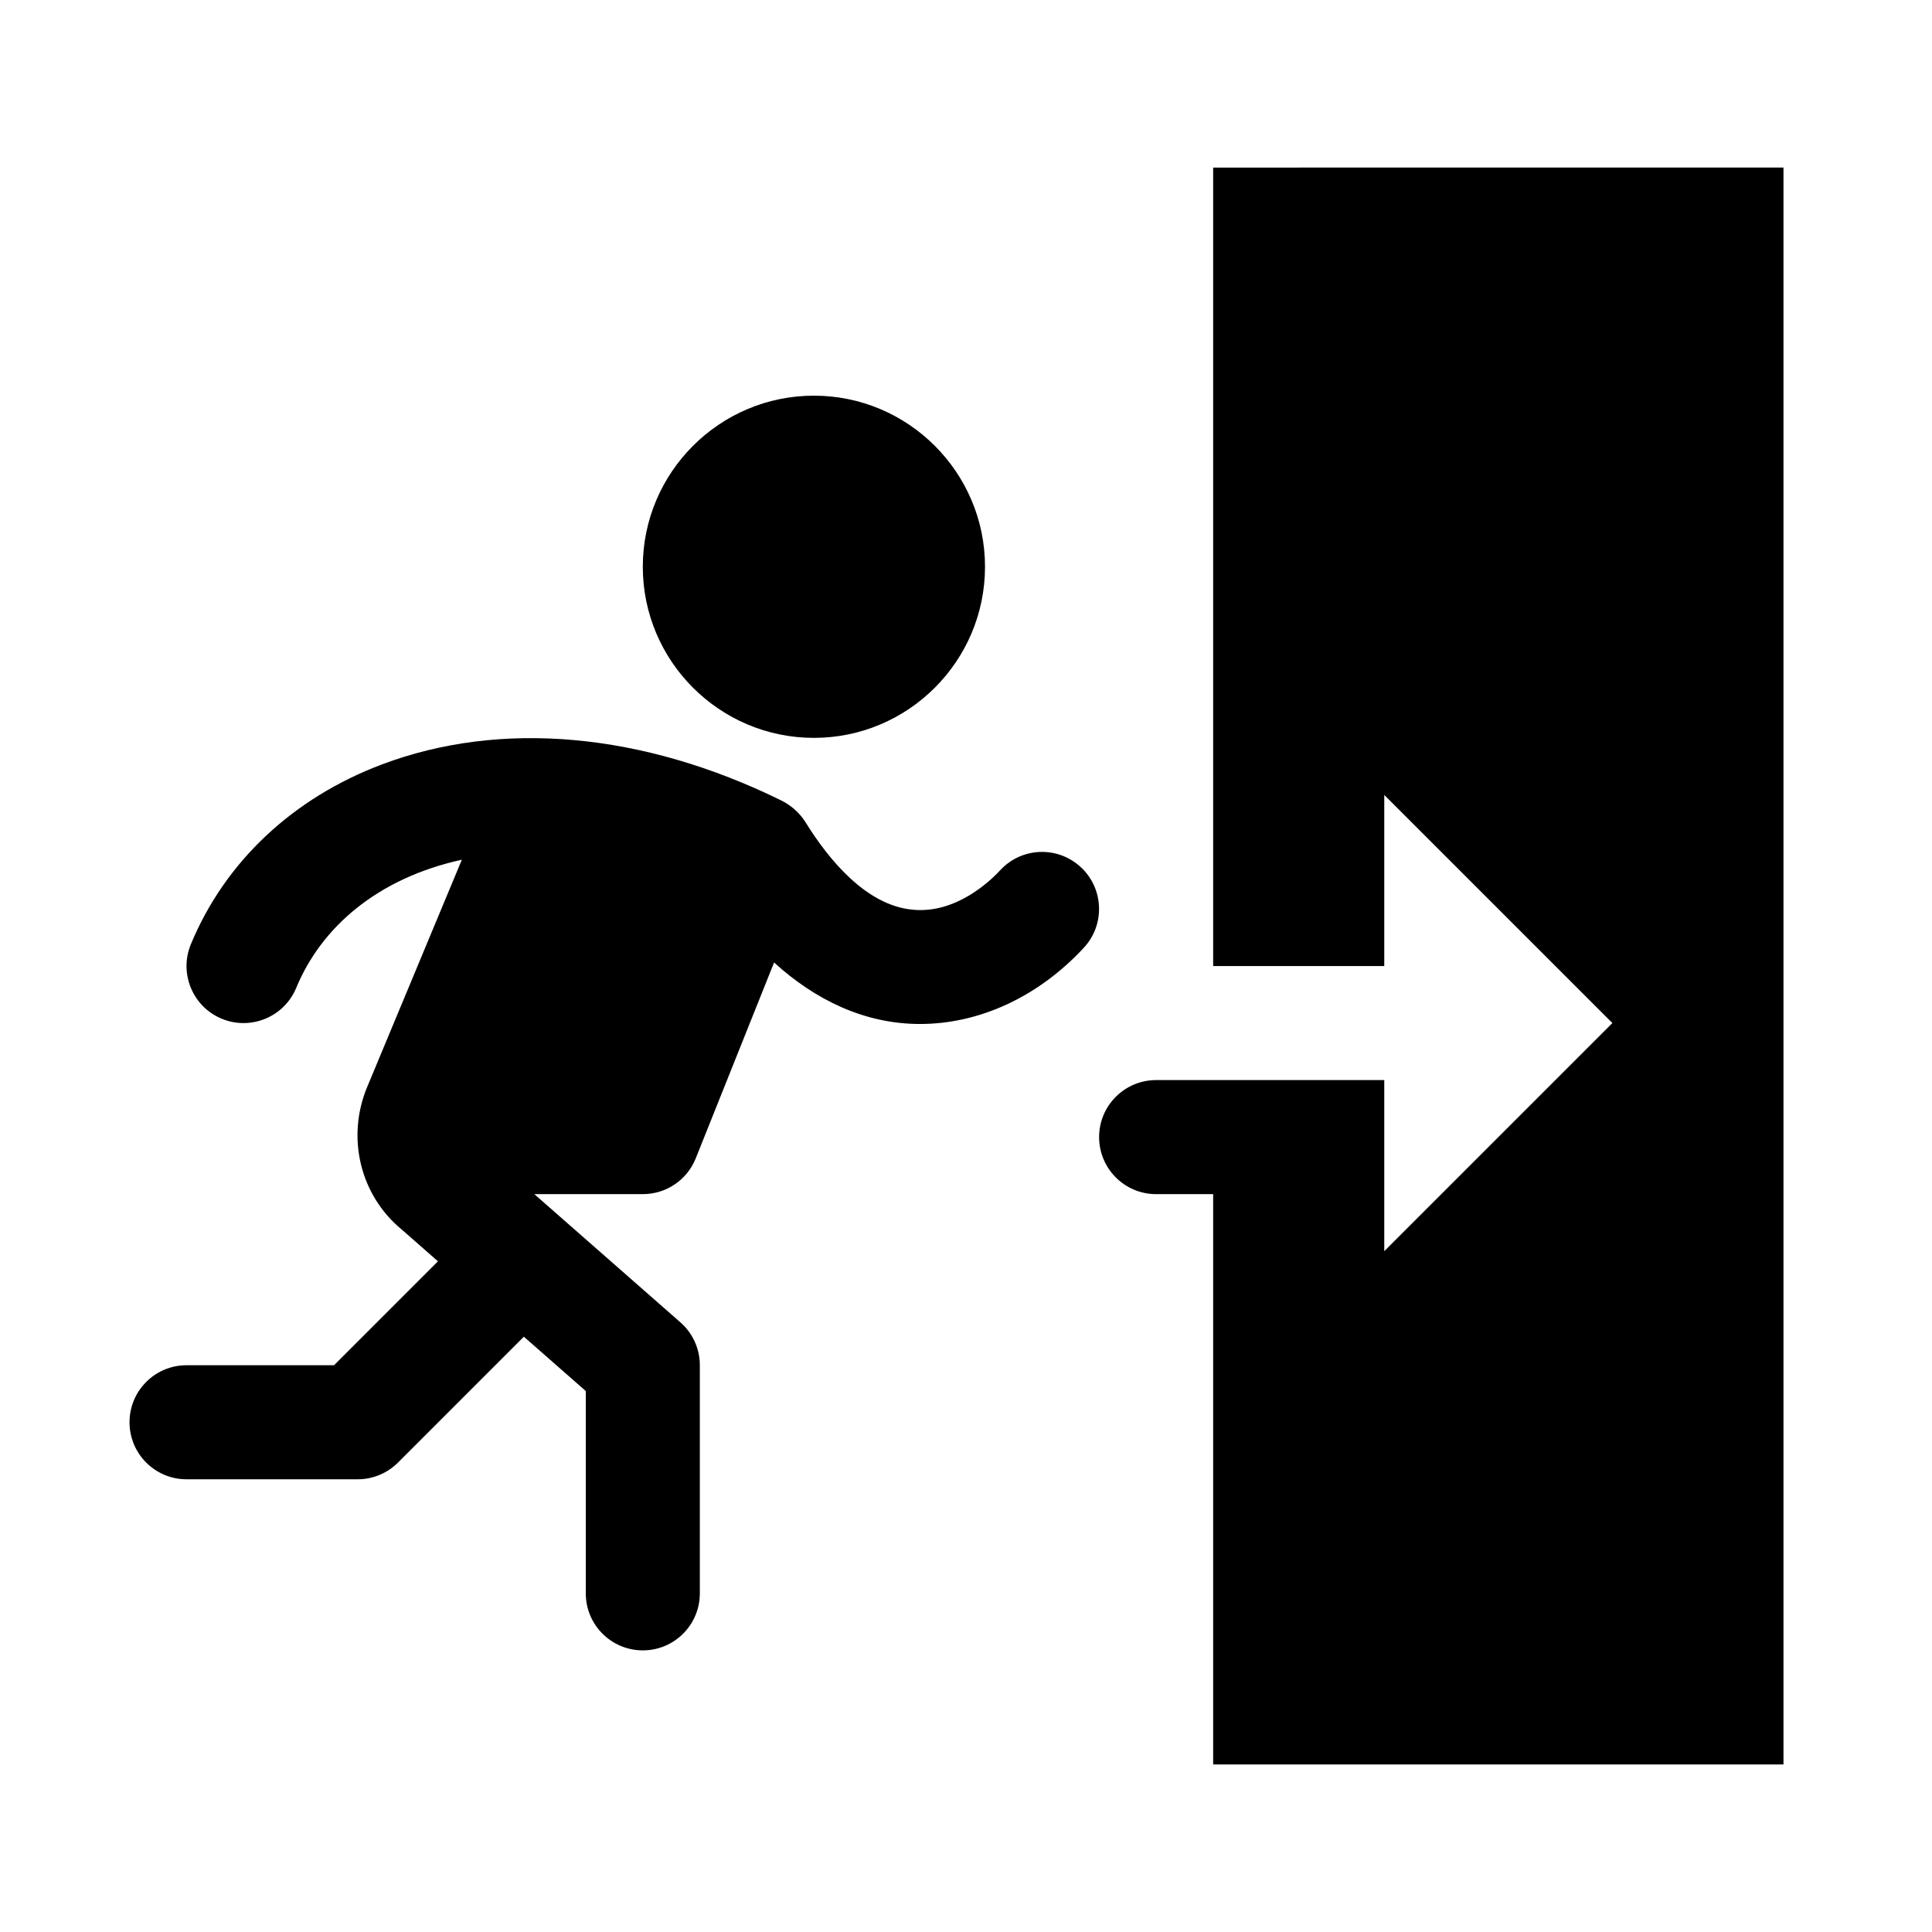
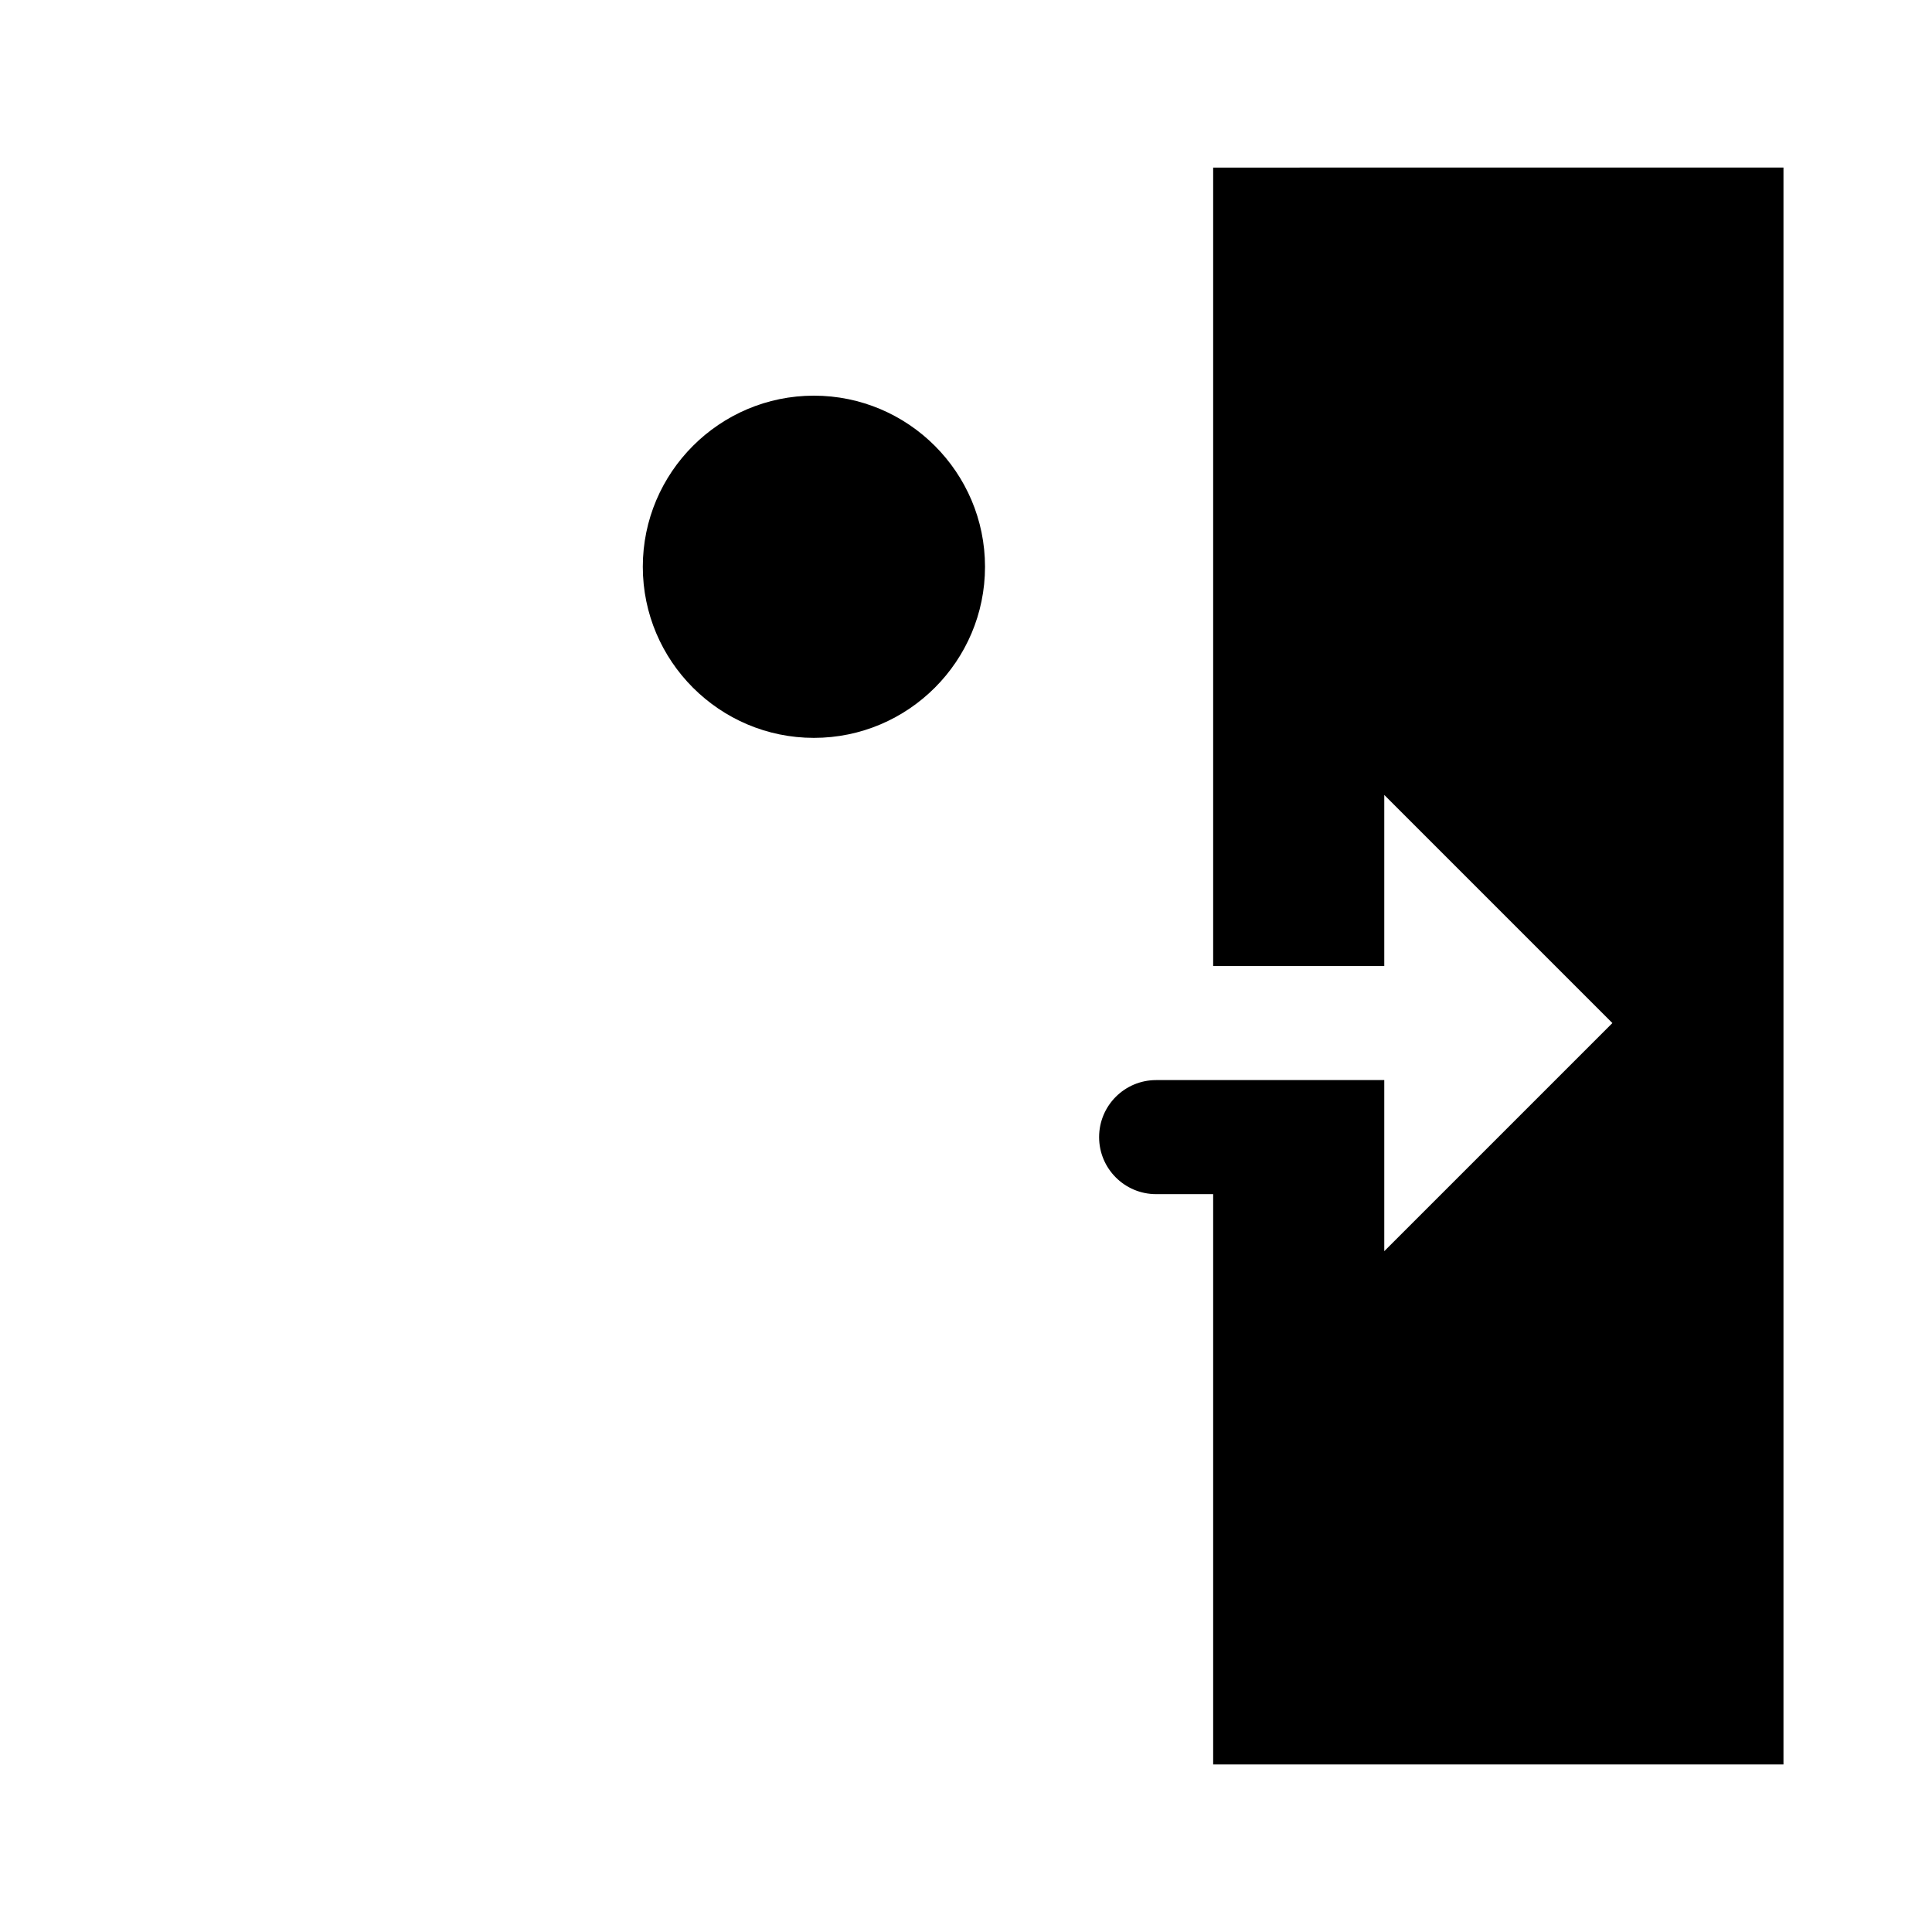
<svg xmlns="http://www.w3.org/2000/svg" fill="#000000" width="800px" height="800px" version="1.1" viewBox="144 144 512 512">
  <g>
    <path d="m314.35 294.2c0-25 20.344-45.344 45.344-45.344s45.344 20.344 45.344 45.344-20.344 45.344-45.344 45.344-45.344-20.344-45.344-45.344z" />
-     <path d="m430.42 373.8c6.125 5.672 6.481 15.242 0.812 21.355-12.07 13.02-27.66 20.211-43.438 20.211-14.75 0-27.84-6.449-38.652-16.297l-20.762 51.902c-2.293 5.731-7.84 9.484-14.008 9.484h-28.777l38.727 33.988c3.266 2.867 5.141 6.996 5.141 11.34v60.469c0 8.348-6.762 15.113-15.113 15.113-8.352 0-15.113-6.766-15.113-15.113v-53.613l-16.41-14.402-33.363 33.363c-2.836 2.832-6.68 4.426-10.691 4.426h-45.336c-8.352 0-15.113-6.766-15.113-15.113 0-8.348 6.762-15.113 15.113-15.113h39.086l27.539-27.539-9.684-8.496c-10.891-8.996-14.672-24.273-9.062-37.734l25.078-60.199c-22.566 4.961-37.309 18.051-43.887 33.953-3.188 7.719-12.062 11.383-19.75 8.188-7.703-3.188-11.367-12.031-8.176-19.738 9.035-21.828 27.008-38.754 50.645-47.66 31.473-11.855 69.059-8.504 105.77 9.531 2.629 1.293 4.938 3.316 6.484 5.809 6.156 9.926 16.043 21.965 28.258 23.148 11.559 1.234 20.797-7.703 23.32-10.434 5.672-6.16 15.234-6.508 21.359-0.828z" />
    <path d="m616.64 188.4v423.2h-151.14v-151.14h-15.113c-8.348 0-15.113-6.766-15.113-15.113s6.766-15.113 15.113-15.113h60.457v45.344l60.457-60.457-60.457-60.457v45.344h-45.344v-211.6z" />
  </g>
</svg>